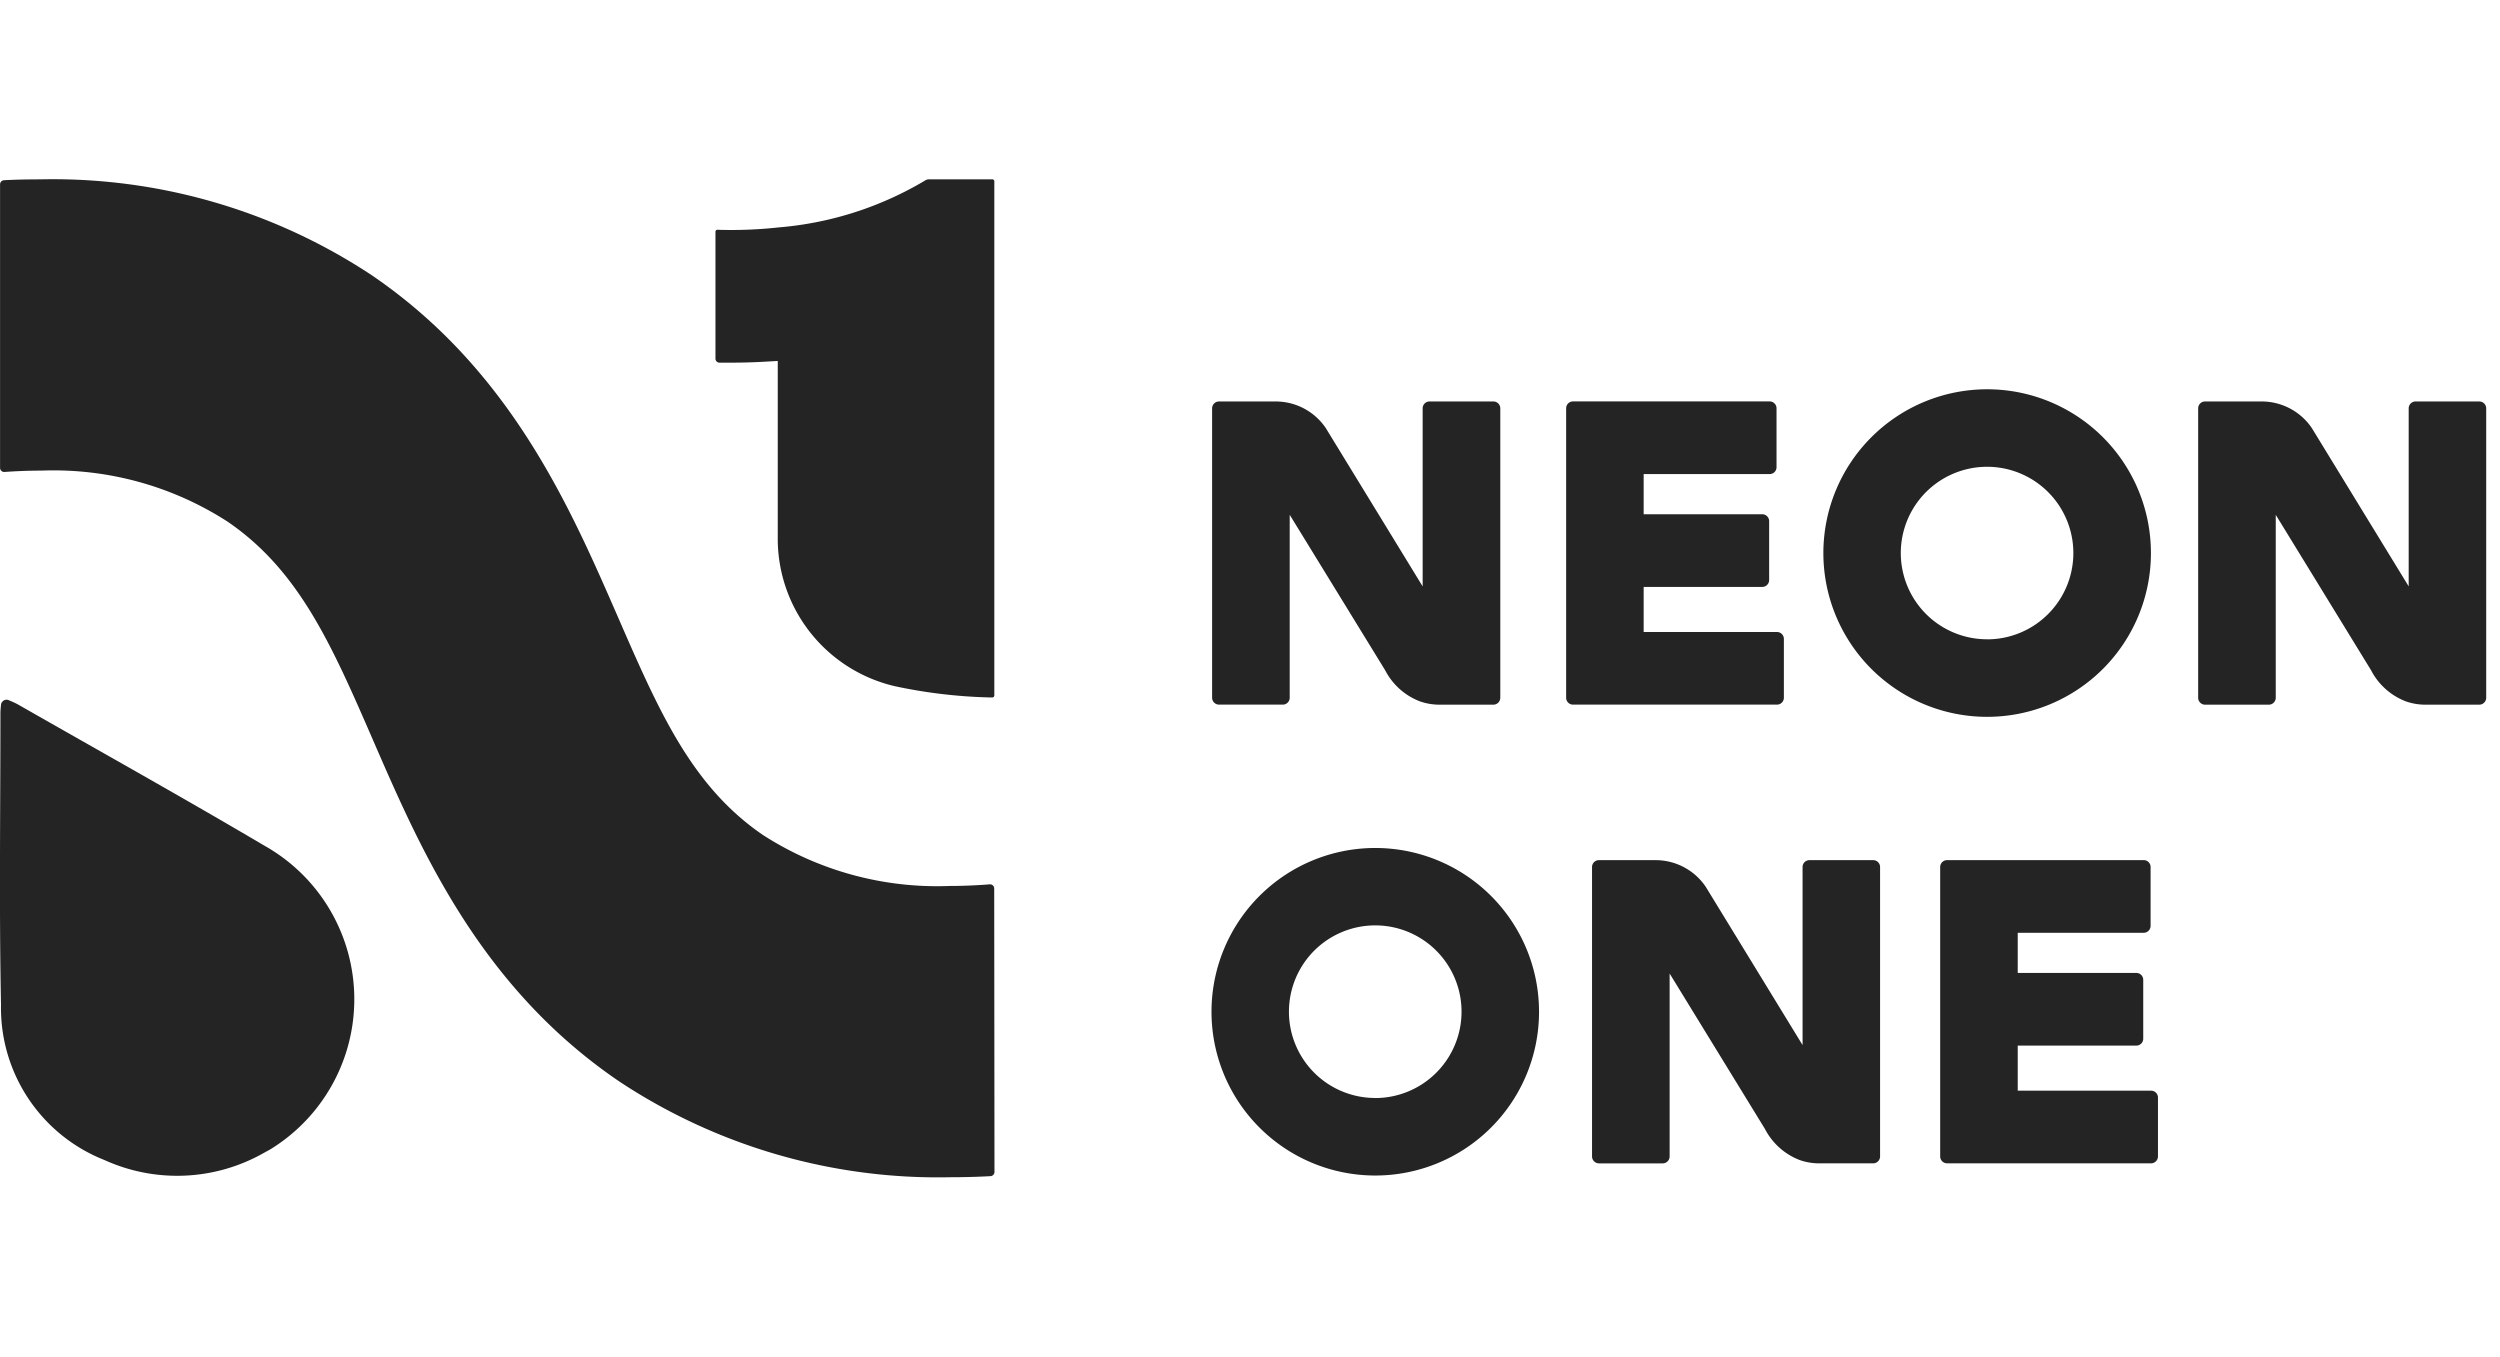
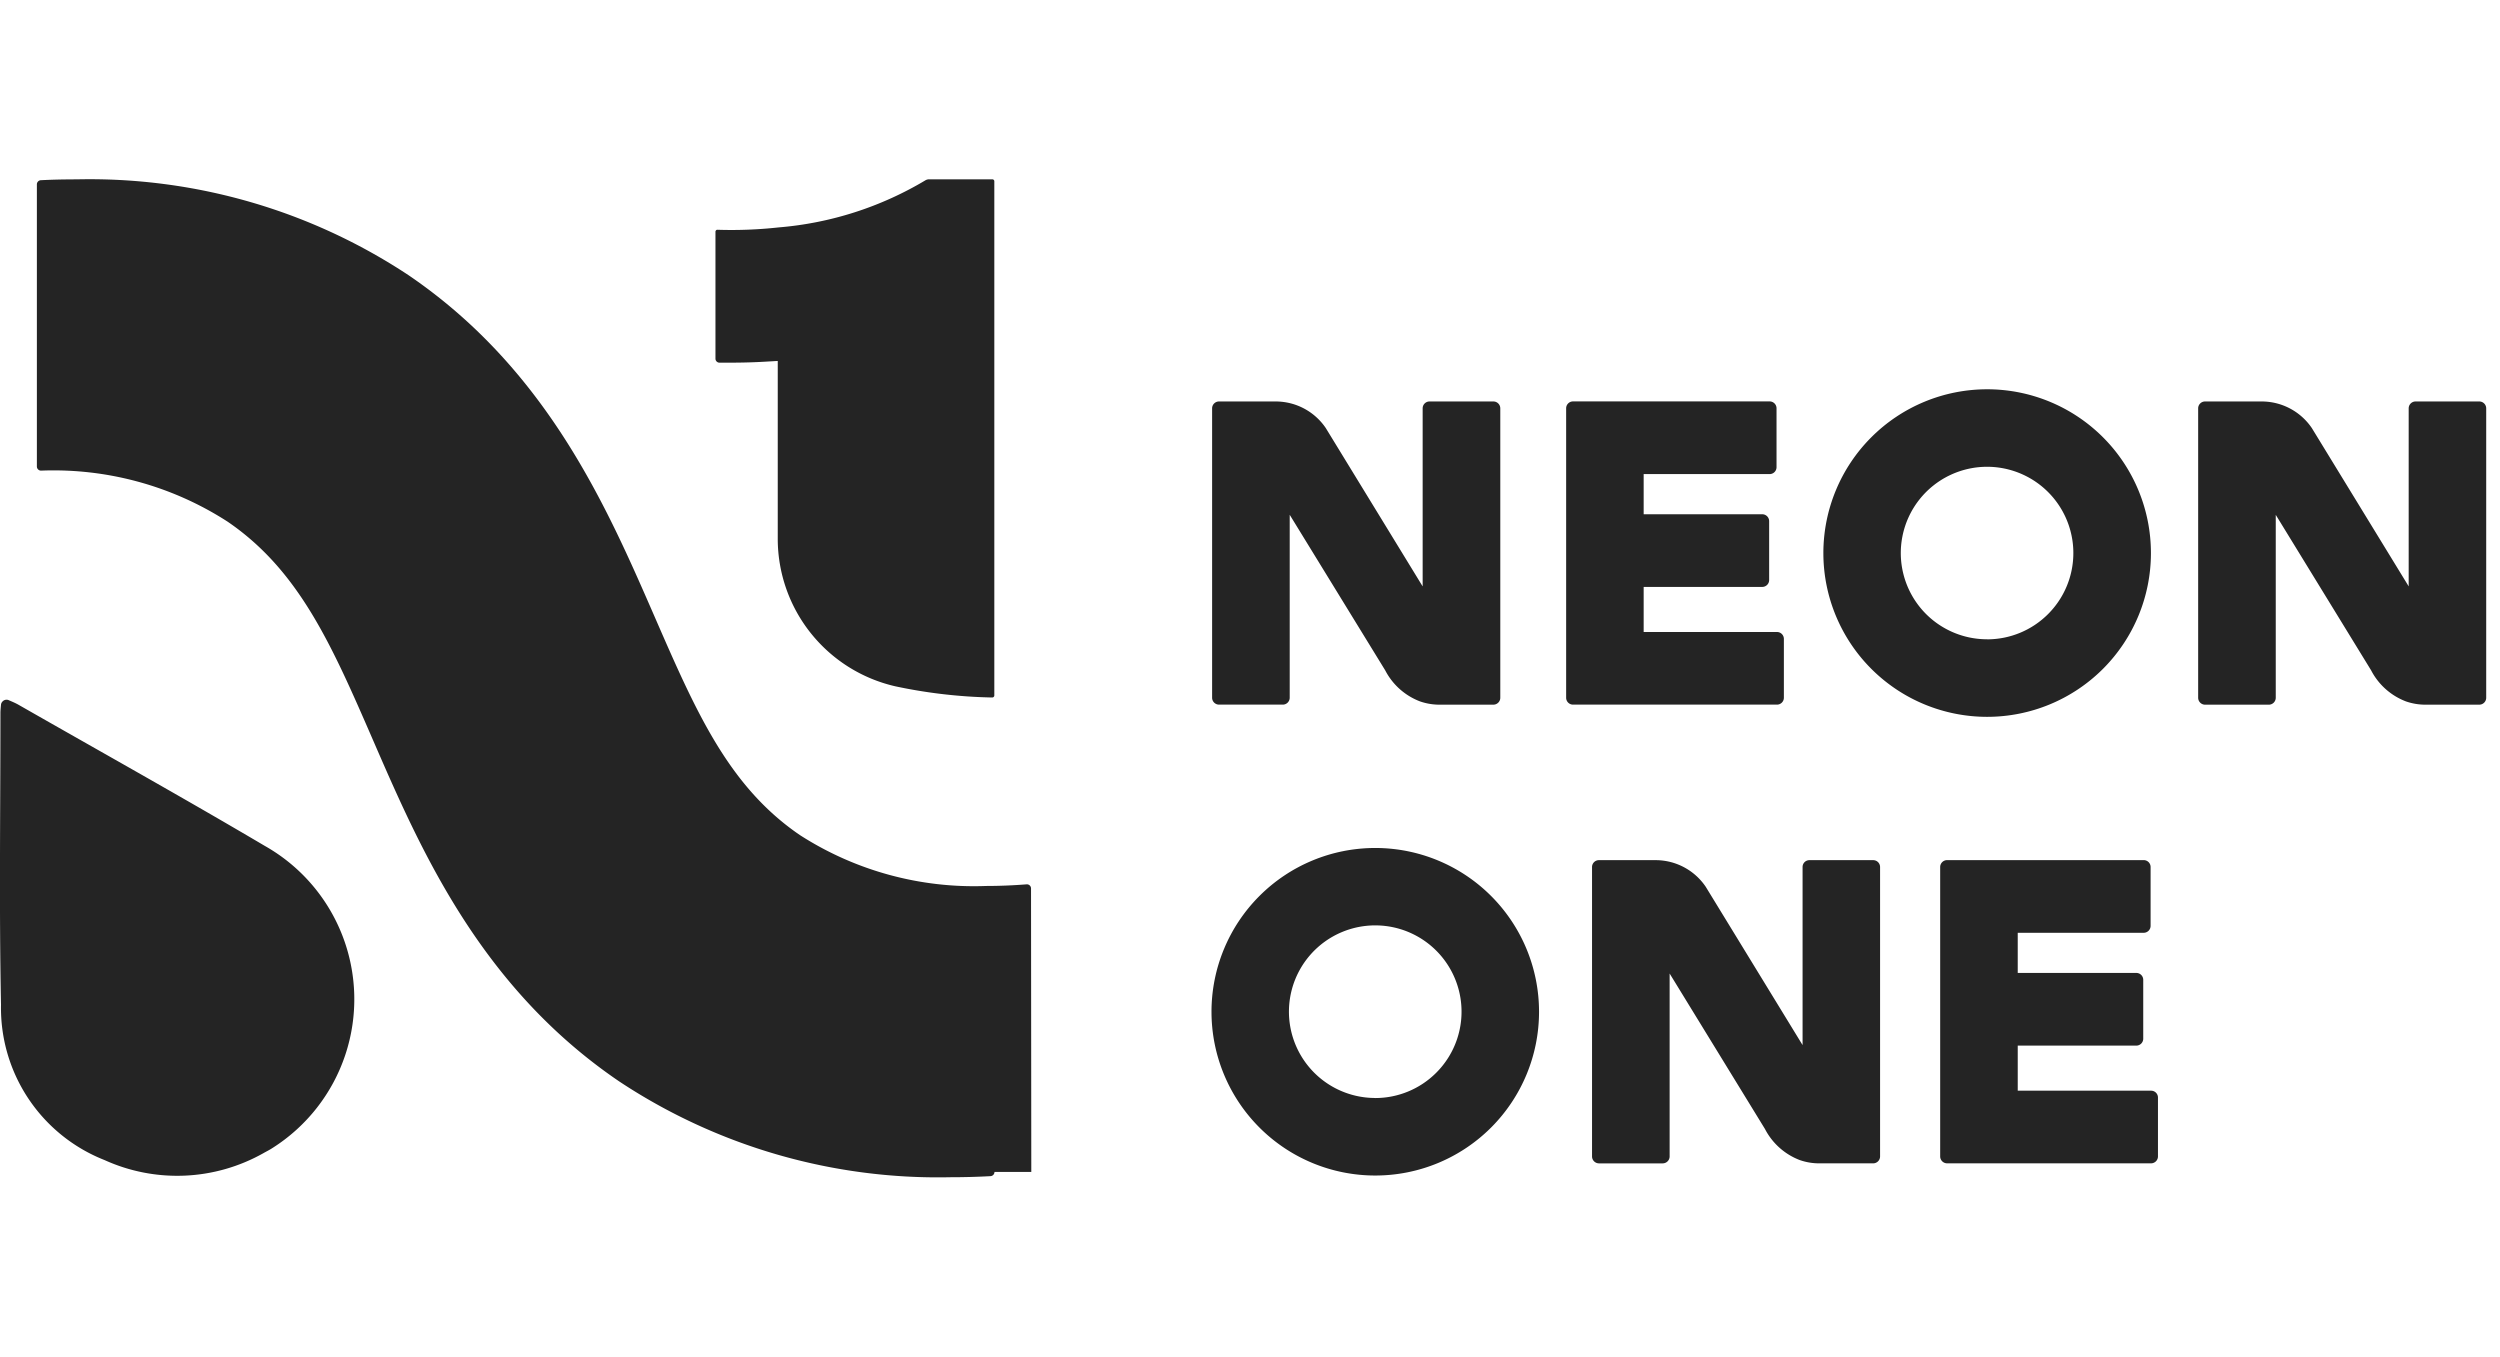
<svg xmlns="http://www.w3.org/2000/svg" width="129" height="70" viewBox="0 0 129 70">
  <title>Neon</title>
-   <path fill="#242424" d="M51.307 9.36v26.525a.108.108 0 0 1-.109.106 26.338 26.338 0 0 1-4.992-.576 7.812 7.812 0 0 1-6.074-7.59v-9.2l-.507.029c-.635.04-1.3.06-2.03.06h-.477a.207.207 0 0 1-.2-.205v-6.553a.099.099 0 0 1 .032-.072.08.08 0 0 1 .072-.028c1.05.034 2.102-.006 3.147-.121 2.693-.22 5.3-1.059 7.616-2.451l.1-.03H51.2a.1.1 0 0 1 .107.106ZM51.315 60.473a.217.217 0 0 1-.2.216c-.7.039-1.391.056-2.064.056a29.787 29.787 0 0 1-17.1-4.944c-7.17-4.872-10.238-11.933-12.702-17.608-2.126-4.892-3.807-8.758-7.515-11.282a16.563 16.563 0 0 0-9.609-2.627c-.634 0-1.272.025-1.9.07a.214.214 0 0 1-.205-.129.212.212 0 0 1-.017-.083V9.515a.216.216 0 0 1 .2-.216c.617-.032 1.24-.044 1.862-.044a29.813 29.813 0 0 1 17.112 4.943c7.162 4.875 10.226 11.946 12.702 17.625 2.13 4.892 3.811 8.755 7.5 11.27a16.6 16.6 0 0 0 9.613 2.623c.693 0 1.393-.03 2.08-.084a.212.212 0 0 1 .229.212l.014 14.629ZM13.667 43.65C9.453 41.162 5.185 38.783.941 36.358c-.155-.086-.319-.155-.5-.233a.283.283 0 0 0-.315.077.263.263 0 0 0-.074.156c-.015.163-.03.3-.03.443 0 5.014-.07 10.036.03 15.05a8.433 8.433 0 0 0 5.341 8.008 9.063 9.063 0 0 0 8.194-.353c.153-.088.311-.163.46-.261a9.088 9.088 0 0 0-.38-15.595ZM77.415 21.072v14.933a.358.358 0 0 1-.356.356h-2.77a3.042 3.042 0 0 1-1.014-.168 3.376 3.376 0 0 1-1.8-1.606l-4.76-7.754-.166-.27v9.44a.358.358 0 0 1-.356.356h-3.292a.358.358 0 0 1-.356-.356V21.072a.355.355 0 0 1 .356-.356h2.922a3.121 3.121 0 0 1 2.59 1.376l4.986 8.15.01.014v-9.184a.353.353 0 0 1 .355-.356h3.292a.355.355 0 0 1 .359.356ZM128.288 21.072v14.933a.357.357 0 0 1-.356.356h-2.77a3.043 3.043 0 0 1-1.014-.168 3.377 3.377 0 0 1-1.8-1.606l-4.753-7.751-.166-.27v9.44a.359.359 0 0 1-.356.356h-3.292a.359.359 0 0 1-.356-.356V21.072a.355.355 0 0 1 .356-.356h2.922a3.125 3.125 0 0 1 2.59 1.376l4.986 8.15.009.014v-9.184a.355.355 0 0 1 .356-.356h3.292a.356.356 0 0 1 .352.356ZM97.012 44.74v14.933a.358.358 0 0 1-.356.356h-2.77a3.043 3.043 0 0 1-1.014-.168 3.377 3.377 0 0 1-1.8-1.606l-4.753-7.751-.166-.27v9.44a.359.359 0 0 1-.356.356h-3.292a.36.36 0 0 1-.356-.356V44.74a.354.354 0 0 1 .356-.356h2.922a3.121 3.121 0 0 1 2.59 1.376l4.986 8.15.01.014V44.74a.352.352 0 0 1 .219-.33.356.356 0 0 1 .136-.026h3.292a.355.355 0 0 1 .352.356ZM92.048 36.004v-3.037a.356.356 0 0 0-.356-.356h-6.879v-2.326h6.119a.356.356 0 0 0 .356-.356v-3.037a.356.356 0 0 0-.356-.356h-6.119v-2.073h6.5a.356.356 0 0 0 .356-.356v-3.038a.356.356 0 0 0-.356-.356H81.169a.356.356 0 0 0-.356.356v14.934a.356.356 0 0 0 .356.356h10.526a.356.356 0 0 0 .353-.355ZM110.994 56.28h-6.879v-2.326h6.12a.358.358 0 0 0 .356-.356V50.56a.355.355 0 0 0-.356-.356h-6.12v-2.072h6.5a.358.358 0 0 0 .356-.356v-3.038a.355.355 0 0 0-.356-.356h-10.146a.358.358 0 0 0-.356.356v14.934a.358.358 0 0 0 .356.356h10.526a.358.358 0 0 0 .356-.356v-3.038a.353.353 0 0 0-.357-.354ZM70.962 43.756a8.45 8.45 0 1 0 .004 16.901 8.45 8.45 0 0 0-.004-16.901Zm0 12.9a4.453 4.453 0 1 1 3.147-1.302 4.45 4.45 0 0 1-3.147 1.305v-.003ZM102.535 20.087a8.451 8.451 0 1 0 .004 16.902 8.451 8.451 0 0 0-.004-16.902Zm0 12.9a4.45 4.45 0 0 1-4.368-5.32 4.452 4.452 0 1 1 7.515 4.018 4.444 4.444 0 0 1-3.147 1.305v-.003Z" />
+   <path fill="#242424" d="M51.307 9.36v26.525a.108.108 0 0 1-.109.106 26.338 26.338 0 0 1-4.992-.576 7.812 7.812 0 0 1-6.074-7.59v-9.2l-.507.029c-.635.04-1.3.06-2.03.06h-.477a.207.207 0 0 1-.2-.205v-6.553a.099.099 0 0 1 .032-.072.08.08 0 0 1 .072-.028c1.05.034 2.102-.006 3.147-.121 2.693-.22 5.3-1.059 7.616-2.451l.1-.03H51.2a.1.1 0 0 1 .107.106ZM51.315 60.473a.217.217 0 0 1-.2.216c-.7.039-1.391.056-2.064.056a29.787 29.787 0 0 1-17.1-4.944c-7.17-4.872-10.238-11.933-12.702-17.608-2.126-4.892-3.807-8.758-7.515-11.282a16.563 16.563 0 0 0-9.609-2.627a.214.214 0 0 1-.205-.129.212.212 0 0 1-.017-.083V9.515a.216.216 0 0 1 .2-.216c.617-.032 1.24-.044 1.862-.044a29.813 29.813 0 0 1 17.112 4.943c7.162 4.875 10.226 11.946 12.702 17.625 2.13 4.892 3.811 8.755 7.5 11.27a16.6 16.6 0 0 0 9.613 2.623c.693 0 1.393-.03 2.08-.084a.212.212 0 0 1 .229.212l.014 14.629ZM13.667 43.65C9.453 41.162 5.185 38.783.941 36.358c-.155-.086-.319-.155-.5-.233a.283.283 0 0 0-.315.077.263.263 0 0 0-.074.156c-.015.163-.03.3-.03.443 0 5.014-.07 10.036.03 15.05a8.433 8.433 0 0 0 5.341 8.008 9.063 9.063 0 0 0 8.194-.353c.153-.088.311-.163.46-.261a9.088 9.088 0 0 0-.38-15.595ZM77.415 21.072v14.933a.358.358 0 0 1-.356.356h-2.77a3.042 3.042 0 0 1-1.014-.168 3.376 3.376 0 0 1-1.8-1.606l-4.76-7.754-.166-.27v9.44a.358.358 0 0 1-.356.356h-3.292a.358.358 0 0 1-.356-.356V21.072a.355.355 0 0 1 .356-.356h2.922a3.121 3.121 0 0 1 2.59 1.376l4.986 8.15.01.014v-9.184a.353.353 0 0 1 .355-.356h3.292a.355.355 0 0 1 .359.356ZM128.288 21.072v14.933a.357.357 0 0 1-.356.356h-2.77a3.043 3.043 0 0 1-1.014-.168 3.377 3.377 0 0 1-1.8-1.606l-4.753-7.751-.166-.27v9.44a.359.359 0 0 1-.356.356h-3.292a.359.359 0 0 1-.356-.356V21.072a.355.355 0 0 1 .356-.356h2.922a3.125 3.125 0 0 1 2.59 1.376l4.986 8.15.009.014v-9.184a.355.355 0 0 1 .356-.356h3.292a.356.356 0 0 1 .352.356ZM97.012 44.74v14.933a.358.358 0 0 1-.356.356h-2.77a3.043 3.043 0 0 1-1.014-.168 3.377 3.377 0 0 1-1.8-1.606l-4.753-7.751-.166-.27v9.44a.359.359 0 0 1-.356.356h-3.292a.36.36 0 0 1-.356-.356V44.74a.354.354 0 0 1 .356-.356h2.922a3.121 3.121 0 0 1 2.59 1.376l4.986 8.15.01.014V44.74a.352.352 0 0 1 .219-.33.356.356 0 0 1 .136-.026h3.292a.355.355 0 0 1 .352.356ZM92.048 36.004v-3.037a.356.356 0 0 0-.356-.356h-6.879v-2.326h6.119a.356.356 0 0 0 .356-.356v-3.037a.356.356 0 0 0-.356-.356h-6.119v-2.073h6.5a.356.356 0 0 0 .356-.356v-3.038a.356.356 0 0 0-.356-.356H81.169a.356.356 0 0 0-.356.356v14.934a.356.356 0 0 0 .356.356h10.526a.356.356 0 0 0 .353-.355ZM110.994 56.28h-6.879v-2.326h6.12a.358.358 0 0 0 .356-.356V50.56a.355.355 0 0 0-.356-.356h-6.12v-2.072h6.5a.358.358 0 0 0 .356-.356v-3.038a.355.355 0 0 0-.356-.356h-10.146a.358.358 0 0 0-.356.356v14.934a.358.358 0 0 0 .356.356h10.526a.358.358 0 0 0 .356-.356v-3.038a.353.353 0 0 0-.357-.354ZM70.962 43.756a8.45 8.45 0 1 0 .004 16.901 8.45 8.45 0 0 0-.004-16.901Zm0 12.9a4.453 4.453 0 1 1 3.147-1.302 4.45 4.45 0 0 1-3.147 1.305v-.003ZM102.535 20.087a8.451 8.451 0 1 0 .004 16.902 8.451 8.451 0 0 0-.004-16.902Zm0 12.9a4.45 4.45 0 0 1-4.368-5.32 4.452 4.452 0 1 1 7.515 4.018 4.444 4.444 0 0 1-3.147 1.305v-.003Z" />
</svg>